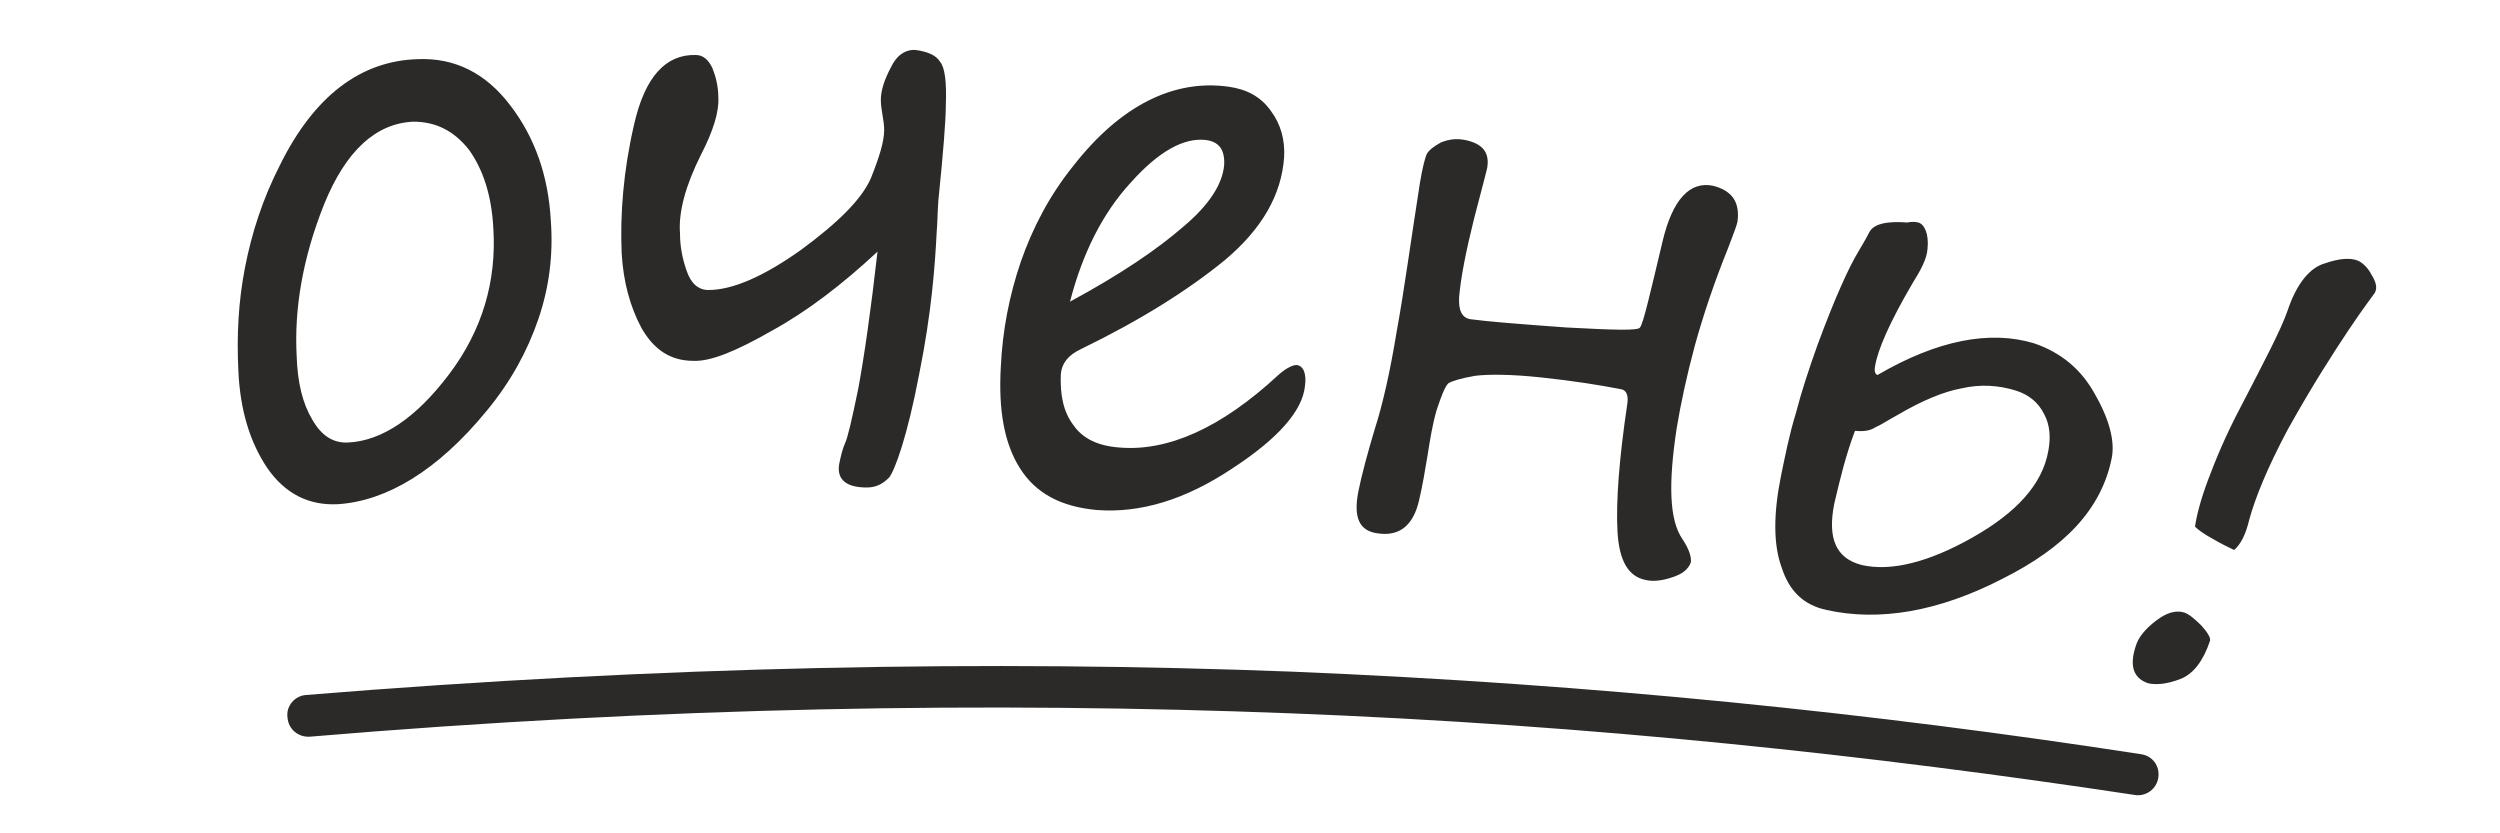
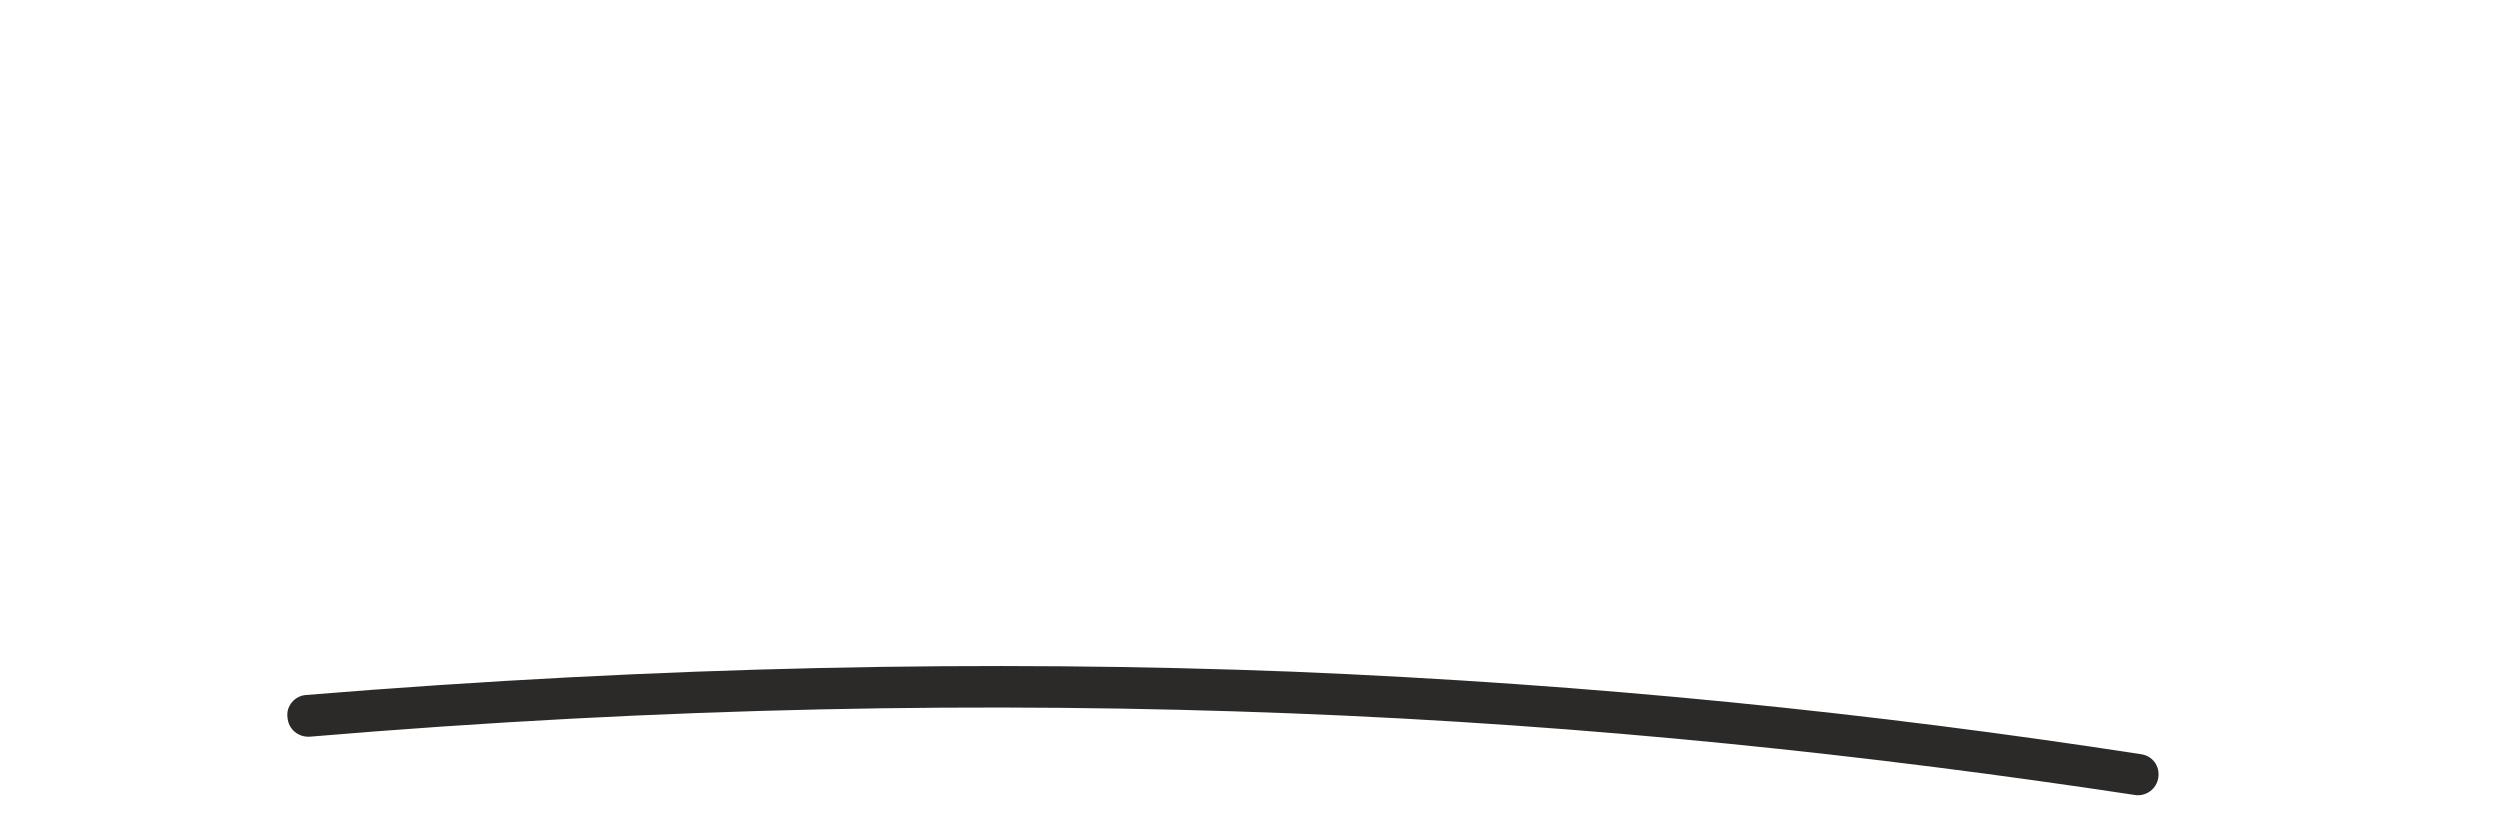
<svg xmlns="http://www.w3.org/2000/svg" xml:space="preserve" width="30mm" height="10mm" style="shape-rendering:geometricPrecision; text-rendering:geometricPrecision; image-rendering:optimizeQuality; fill-rule:evenodd; clip-rule:evenodd" viewBox="0 0 3000 1000">
  <defs>
    <style type="text/css">  .fil0 {fill:#2B2A29;fill-rule:nonzero}  </style>
  </defs>
  <g id="Слой_x0020_1">
-     <path class="fil0" d="M406 605c-36,2 -64,-13 -85,-43 -21,-31 -33,-70 -35,-118 -2,-41 0,-82 8,-123 8,-41 21,-82 42,-123 41,-83 97,-125 165,-127 45,-2 82,17 111,55 30,39 46,85 49,139 3,41 -2,80 -15,118 -13,38 -33,75 -62,110 -59,72 -120,108 -178,112zm-50 -178c1,32 7,57 19,77 11,19 25,28 43,27 40,-2 81,-29 121,-82 40,-53 57,-112 53,-175 -2,-39 -12,-70 -29,-94 -18,-23 -40,-34 -67,-34 -45,2 -81,35 -107,99 -26,65 -36,126 -33,182zm697 -125c-43,40 -85,72 -127,95 -42,24 -73,37 -94,36 -27,0 -47,-13 -62,-39 -14,-26 -22,-56 -24,-90 -2,-47 2,-99 15,-155 13,-57 38,-84 74,-83 8,0 15,5 20,16 4,10 7,22 7,35 1,17 -6,40 -21,69 -18,36 -27,68 -25,94 0,16 3,31 8,45 5,15 14,23 26,23 29,0 66,-16 111,-48 45,-33 73,-61 84,-86 10,-25 16,-44 16,-58 0,-6 -1,-12 -2,-18 -1,-6 -2,-12 -2,-18 0,-11 4,-24 12,-39 7,-15 18,-22 30,-21 14,2 24,6 29,14 6,7 8,25 7,52 0,18 -3,56 -9,115 -1,14 -1,26 -2,38 -2,39 -6,96 -21,170 -14,74 -29,115 -36,124 -8,8 -16,12 -27,12 -25,0 -36,-10 -33,-28 2,-10 4,-18 7,-25 3,-6 8,-27 16,-66 7,-38 15,-93 23,-164zm513 161c-3,30 -32,63 -87,99 -57,38 -111,54 -163,50 -43,-4 -73,-20 -92,-50 -19,-30 -26,-70 -23,-122 2,-43 10,-85 24,-126 14,-40 34,-79 63,-115 57,-73 121,-104 186,-95 22,3 39,12 51,29 12,16 17,35 16,55 -3,46 -27,87 -71,124 -44,36 -101,72 -173,107 -15,7 -23,17 -24,30 -1,25 3,45 15,61 11,16 29,25 55,27 58,5 122,-23 191,-87 9,-8 17,-12 22,-12 8,1 12,10 10,25zm-282 -101c61,-33 105,-63 136,-90 31,-26 47,-51 49,-74 1,-18 -6,-28 -22,-30 -26,-3 -56,13 -90,51 -34,37 -58,85 -73,143zm684 31c4,-5 12,-40 27,-103 12,-51 33,-73 61,-67 23,6 32,20 29,43 -1,5 -5,15 -11,31 -17,42 -30,81 -40,117 -10,37 -17,70 -22,100 -10,66 -9,110 7,133 8,12 11,22 10,28 -3,8 -10,14 -23,18 -12,4 -23,5 -31,3 -21,-4 -32,-23 -34,-58 -2,-36 2,-88 12,-155 1,-10 -2,-15 -8,-16 -26,-5 -57,-10 -95,-14 -37,-4 -64,-4 -80,-2 -17,3 -27,6 -32,9 -4,4 -8,14 -14,32 -5,17 -8,36 -11,55 -3,18 -6,36 -10,53 -7,31 -24,44 -50,40 -22,-3 -29,-19 -23,-50 4,-20 11,-46 20,-76 9,-28 18,-67 26,-116 9,-49 17,-109 28,-179 3,-18 6,-29 8,-34 3,-5 8,-9 17,-14 10,-4 19,-5 29,-3 20,4 29,14 27,31 0,3 -6,24 -16,63 -10,40 -16,71 -18,94 -1,16 3,25 13,27 22,3 61,6 116,10 56,3 86,4 88,0zm321 -126c4,-1 9,-1 13,0 7,2 13,13 11,32 -1,12 -8,25 -18,41 -27,46 -42,80 -45,100 -1,5 0,9 3,10 72,-42 135,-54 188,-38 32,11 57,31 74,63 17,30 23,56 19,75 -6,30 -20,57 -42,81 -22,24 -52,45 -90,64 -76,39 -147,51 -210,37 -28,-6 -45,-23 -54,-51 -10,-27 -10,-64 -1,-109 5,-24 10,-50 18,-76 7,-27 16,-54 26,-82 21,-57 38,-94 49,-112 4,-7 9,-15 13,-23 5,-10 20,-14 46,-12zm-63 250c-11,29 -18,58 -25,88 -8,41 2,65 33,73 35,8 80,-3 133,-33 53,-30 84,-64 91,-104 3,-16 2,-31 -5,-44 -7,-14 -18,-23 -33,-28 -22,-7 -44,-8 -66,-3 -22,4 -48,15 -77,32 -11,6 -20,12 -27,15 -6,4 -14,5 -24,4zm455 143c-6,-3 -15,-7 -25,-13 -11,-6 -18,-11 -22,-15 2,-14 7,-33 16,-57 9,-24 21,-53 39,-87 28,-54 48,-92 56,-115 11,-33 27,-52 45,-57 17,-6 31,-7 40,-3 6,3 12,9 16,17 5,8 7,15 4,21 -1,2 -13,17 -31,44 -18,27 -44,67 -74,121 -24,45 -39,82 -46,108 -4,17 -10,29 -18,36zm-29 109c-8,24 -20,40 -36,46 -16,6 -28,7 -38,5 -18,-6 -23,-21 -15,-45 3,-10 11,-20 24,-30 13,-10 24,-13 34,-10 6,2 13,8 21,16 8,9 11,15 10,18z" />
    <path class="fil0" d="M372 884c-14,1 -26,-9 -27,-23 -2,-14 9,-26 22,-27 429,-35 820,-42 1184,-28 364,15 700,50 1018,99 14,2 23,14 21,28 -2,14 -15,23 -28,21 -317,-48 -652,-84 -1013,-98 -361,-14 -750,-8 -1177,28z" />
  </g>
</svg>